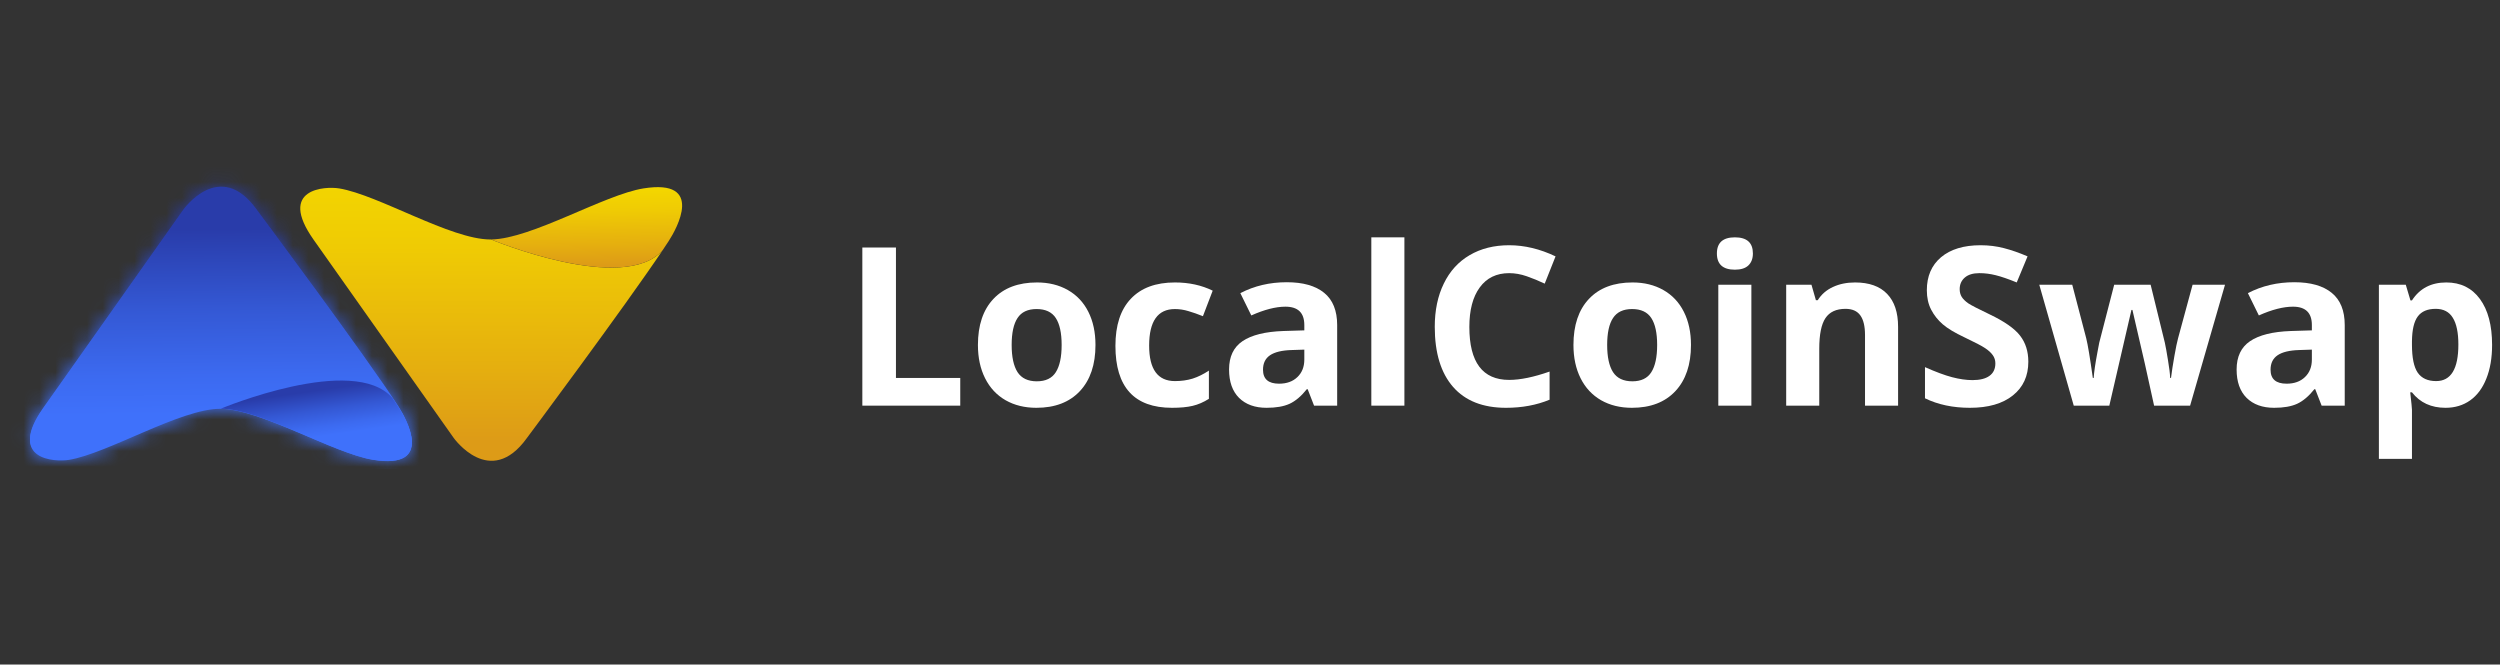
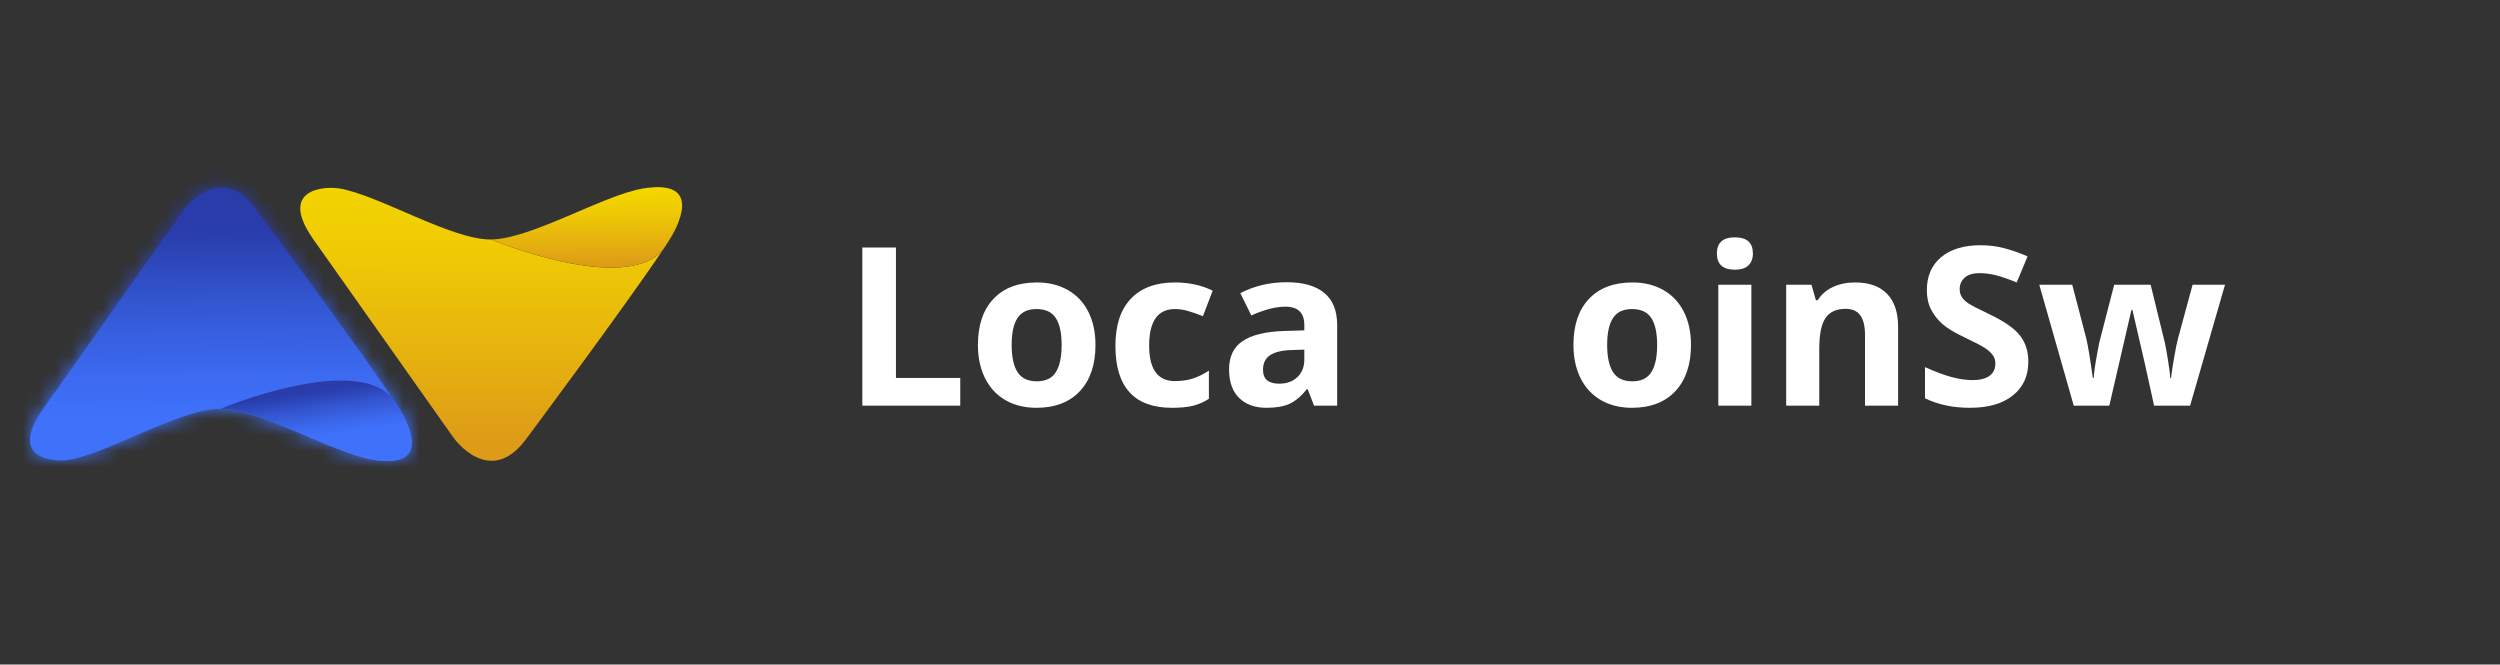
<svg xmlns="http://www.w3.org/2000/svg" width="158" height="42" viewBox="0 0 158 42" fill="none">
  <rect x="0" y="0" width="158" height="42" fill="#333333" stroke="none" />
  <path d="M31.041 15.138V15.135H30.99C28.476 15.132 23.924 12.322 21.442 11.909C20.564 11.764 17.519 11.894 19.818 15.147L28.668 27.67C28.668 27.67 30.967 30.923 33.294 27.691C33.294 27.691 39.449 19.436 41.883 15.808C39.433 18.641 31.041 15.138 31.041 15.138Z" fill="url(#paint0_linear_4730_7931)" />
  <path d="M40.67 11.907C38.173 12.308 33.598 15.1 31.043 15.134V15.136C31.043 15.136 39.434 18.639 41.883 15.806C42.023 15.598 42.151 15.404 42.266 15.228C42.766 14.456 44.546 11.286 40.67 11.907Z" fill="url(#paint1_linear_4730_7931)" />
-   <path d="M25.184 25.689C25.683 26.461 27.464 29.633 23.588 29.01C21.073 28.607 16.452 25.779 13.908 25.783C11.394 25.788 6.842 28.597 4.361 29.01C3.483 29.157 0.437 29.026 2.736 25.772L11.585 13.249C11.585 13.249 13.885 9.996 16.211 13.228C16.211 13.228 23.096 22.462 25.183 25.689H25.184Z" fill="url(#paint2_linear_4730_7931)" />
  <mask id="mask0_4730_7931" style="mask-type:luminance" maskUnits="userSpaceOnUse" x="1" y="11" width="26" height="19">
    <path d="M25.184 25.697C25.683 26.468 27.464 29.64 23.588 29.018C21.073 28.614 16.452 25.786 13.908 25.791C11.394 25.795 6.842 28.604 4.361 29.018C3.483 29.164 0.437 29.033 2.736 25.78L11.585 13.257C11.585 13.257 13.885 10.004 16.211 13.236C16.211 13.236 23.096 22.47 25.183 25.697H25.184Z" fill="white" />
  </mask>
  <g mask="url(#mask0_4730_7931)">
    <path d="M27.463 10.007H0.438V29.644H27.463V10.007Z" fill="url(#paint3_linear_4730_7931)" />
  </g>
  <path d="M25.184 25.742C25.683 26.513 27.464 29.685 23.588 29.063C21.074 28.659 16.454 25.831 13.908 25.836C11.395 25.84 6.842 28.649 4.361 29.063C3.483 29.209 0.437 29.078 2.736 25.825L11.586 13.302C11.586 13.302 13.885 10.048 16.212 13.28C16.212 13.28 23.096 22.515 25.183 25.742" fill="url(#paint4_linear_4730_7931)" />
  <path d="M25.184 25.734C25.07 25.558 24.942 25.365 24.801 25.156C22.352 22.323 13.961 25.826 13.961 25.826V25.829C16.516 25.861 21.091 28.654 23.588 29.055C27.463 29.677 25.682 26.506 25.184 25.734Z" fill="url(#paint5_linear_4730_7931)" />
  <path d="M54.5 25.637V15.643H56.624V23.887H60.688V25.637H54.5Z" fill="white" />
  <path d="M63.937 21.802C63.937 22.558 64.06 23.13 64.307 23.518C64.558 23.905 64.965 24.099 65.526 24.099C66.084 24.099 66.484 23.907 66.726 23.524C66.972 23.137 67.096 22.563 67.096 21.802C67.096 21.045 66.972 20.478 66.726 20.1C66.479 19.721 66.075 19.532 65.513 19.532C64.955 19.532 64.553 19.721 64.307 20.1C64.06 20.473 63.937 21.041 63.937 21.802ZM69.234 21.802C69.234 23.046 68.905 24.019 68.247 24.721C67.589 25.422 66.673 25.773 65.499 25.773C64.763 25.773 64.115 25.614 63.553 25.295C62.991 24.971 62.559 24.509 62.258 23.907C61.956 23.306 61.805 22.604 61.805 21.802C61.805 20.553 62.132 19.582 62.785 18.89C63.438 18.197 64.357 17.851 65.54 17.851C66.276 17.851 66.924 18.01 67.486 18.329C68.048 18.648 68.48 19.106 68.782 19.703C69.083 20.3 69.234 21 69.234 21.802Z" fill="white" />
  <path d="M74.072 25.773C71.687 25.773 70.495 24.468 70.495 21.856C70.495 20.558 70.819 19.566 71.468 18.883C72.117 18.195 73.046 17.851 74.257 17.851C75.143 17.851 75.938 18.024 76.642 18.37L76.025 19.983C75.696 19.851 75.39 19.744 75.107 19.662C74.824 19.576 74.54 19.532 74.257 19.532C73.17 19.532 72.626 20.302 72.626 21.843C72.626 23.338 73.17 24.085 74.257 24.085C74.659 24.085 75.031 24.033 75.374 23.928C75.717 23.818 76.059 23.65 76.402 23.422V25.206C76.064 25.42 75.721 25.568 75.374 25.65C75.031 25.732 74.597 25.773 74.072 25.773Z" fill="white" />
  <path d="M83.049 25.637L82.645 24.598H82.59C82.239 25.04 81.875 25.347 81.501 25.52C81.131 25.689 80.646 25.773 80.048 25.773C79.312 25.773 78.732 25.564 78.307 25.145C77.887 24.725 77.677 24.128 77.677 23.354C77.677 22.542 77.96 21.945 78.526 21.562C79.098 21.175 79.957 20.961 81.103 20.92L82.433 20.879V20.544C82.433 19.769 82.035 19.382 81.24 19.382C80.628 19.382 79.909 19.566 79.082 19.936L78.389 18.527C79.271 18.067 80.249 17.837 81.323 17.837C82.35 17.837 83.138 18.06 83.687 18.507C84.235 18.953 84.509 19.633 84.509 20.544V25.637H83.049ZM82.433 22.096L81.624 22.123C81.016 22.141 80.564 22.251 80.267 22.451C79.97 22.652 79.822 22.957 79.822 23.367C79.822 23.955 80.16 24.249 80.836 24.249C81.32 24.249 81.706 24.11 81.994 23.832C82.287 23.554 82.433 23.185 82.433 22.725V22.096Z" fill="white" />
-   <path d="M88.758 25.637H86.668V15H88.758V25.637Z" fill="white" />
-   <path d="M95.378 17.263C94.578 17.263 93.959 17.564 93.521 18.165C93.082 18.762 92.863 19.596 92.863 20.667C92.863 22.895 93.701 24.01 95.378 24.01C96.082 24.01 96.933 23.834 97.934 23.483V25.261C97.112 25.602 96.193 25.773 95.179 25.773C93.722 25.773 92.607 25.334 91.835 24.454C91.063 23.57 90.677 22.303 90.677 20.653C90.677 19.614 90.866 18.705 91.246 17.926C91.625 17.142 92.168 16.543 92.877 16.128C93.589 15.709 94.423 15.499 95.378 15.499C96.351 15.499 97.329 15.734 98.311 16.203L97.626 17.926C97.251 17.748 96.874 17.593 96.495 17.461C96.116 17.329 95.743 17.263 95.378 17.263Z" fill="white" />
  <path d="M101.573 21.802C101.573 22.558 101.696 23.13 101.943 23.518C102.194 23.905 102.601 24.099 103.163 24.099C103.72 24.099 104.12 23.907 104.362 23.524C104.609 23.137 104.732 22.563 104.732 21.802C104.732 21.045 104.609 20.478 104.362 20.1C104.115 19.721 103.711 19.532 103.149 19.532C102.592 19.532 102.19 19.721 101.943 20.1C101.696 20.473 101.573 21.041 101.573 21.802ZM106.87 21.802C106.87 23.046 106.541 24.019 105.883 24.721C105.226 25.422 104.31 25.773 103.135 25.773C102.4 25.773 101.751 25.614 101.189 25.295C100.627 24.971 100.196 24.509 99.894 23.907C99.593 23.306 99.442 22.604 99.442 21.802C99.442 20.553 99.768 19.582 100.422 18.89C101.075 18.197 101.993 17.851 103.177 17.851C103.912 17.851 104.561 18.01 105.123 18.329C105.685 18.648 106.117 19.106 106.418 19.703C106.72 20.3 106.87 21 106.87 21.802Z" fill="white" />
  <path d="M108.508 16.019C108.508 15.339 108.887 15 109.646 15C110.404 15 110.783 15.339 110.783 16.019C110.783 16.342 110.687 16.595 110.496 16.777C110.308 16.955 110.025 17.044 109.646 17.044C108.887 17.044 108.508 16.702 108.508 16.019ZM110.687 25.637H108.597V17.994H110.687V25.637Z" fill="white" />
  <path d="M119.959 25.637H117.869V21.173C117.869 20.621 117.771 20.209 117.575 19.936C117.378 19.658 117.065 19.519 116.636 19.519C116.051 19.519 115.628 19.715 115.368 20.106C115.108 20.494 114.977 21.139 114.977 22.041V25.637H112.887V17.994H114.484L114.765 18.972H114.881C115.114 18.602 115.434 18.325 115.841 18.138C116.252 17.946 116.718 17.851 117.239 17.851C118.13 17.851 118.806 18.092 119.267 18.575C119.729 19.054 119.959 19.746 119.959 20.653V25.637Z" fill="white" />
  <path d="M128.19 22.861C128.19 23.764 127.863 24.475 127.21 24.994C126.561 25.514 125.657 25.773 124.496 25.773C123.427 25.773 122.481 25.573 121.659 25.172V23.203C122.335 23.504 122.906 23.716 123.372 23.839C123.843 23.962 124.272 24.023 124.661 24.023C125.127 24.023 125.483 23.935 125.73 23.757C125.981 23.579 126.107 23.315 126.107 22.964C126.107 22.768 126.052 22.595 125.942 22.444C125.832 22.289 125.67 22.141 125.456 22C125.245 21.859 124.814 21.633 124.16 21.323C123.548 21.036 123.089 20.76 122.783 20.496C122.477 20.232 122.232 19.924 122.05 19.573C121.867 19.222 121.776 18.812 121.776 18.343C121.776 17.459 122.075 16.764 122.673 16.258C123.276 15.752 124.108 15.499 125.168 15.499C125.689 15.499 126.184 15.56 126.655 15.684C127.13 15.807 127.626 15.98 128.142 16.203L127.457 17.851C126.922 17.632 126.479 17.479 126.127 17.393C125.78 17.306 125.437 17.263 125.099 17.263C124.697 17.263 124.389 17.356 124.174 17.543C123.959 17.73 123.852 17.974 123.852 18.274C123.852 18.461 123.895 18.625 123.982 18.767C124.069 18.903 124.206 19.038 124.393 19.17C124.585 19.297 125.035 19.53 125.743 19.867C126.68 20.314 127.322 20.763 127.669 21.214C128.016 21.66 128.19 22.21 128.19 22.861Z" fill="white" />
  <path d="M136.139 25.637L135.55 22.964L134.769 19.587H134.707L133.309 25.637H131.061L128.882 17.994H130.965L131.849 21.378C131.95 21.779 132.089 22.615 132.267 23.887H132.322C132.34 23.54 132.42 22.991 132.562 22.239L132.672 21.658L133.617 17.994H135.92L136.818 21.658C136.873 21.909 136.939 22.278 137.017 22.766C137.099 23.249 137.144 23.622 137.154 23.887H137.208C137.259 23.481 137.329 23.021 137.421 22.506C137.512 21.986 137.59 21.61 137.654 21.378L138.572 17.994H140.621L138.415 25.637H136.139Z" fill="white" />
-   <path d="M146.727 25.637L146.323 24.598H146.268C145.916 25.04 145.553 25.347 145.178 25.52C144.808 25.689 144.324 25.773 143.726 25.773C142.99 25.773 142.41 25.564 141.985 25.145C141.565 24.725 141.354 24.128 141.354 23.354C141.354 22.542 141.638 21.945 142.204 21.562C142.775 21.175 143.634 20.961 144.781 20.92L146.11 20.879V20.544C146.11 19.769 145.713 19.382 144.918 19.382C144.306 19.382 143.586 19.566 142.759 19.936L142.067 18.527C142.949 18.067 143.927 17.837 145 17.837C146.028 17.837 146.816 18.06 147.364 18.507C147.913 18.953 148.187 19.633 148.187 20.544V25.637H146.727ZM146.11 22.096L145.302 22.123C144.694 22.141 144.242 22.251 143.945 22.451C143.648 22.652 143.499 22.957 143.499 23.367C143.499 23.955 143.837 24.249 144.514 24.249C144.998 24.249 145.384 24.11 145.672 23.832C145.964 23.554 146.11 23.185 146.11 22.725V22.096Z" fill="white" />
-   <path d="M154.553 25.773C153.653 25.773 152.947 25.448 152.436 24.796H152.326C152.399 25.434 152.436 25.803 152.436 25.903V29H150.346V17.994H152.045L152.34 18.985H152.436C152.925 18.229 153.649 17.851 154.608 17.851C155.513 17.851 156.221 18.199 156.732 18.896C157.244 19.594 157.5 20.562 157.5 21.802C157.5 22.617 157.379 23.326 157.137 23.928C156.899 24.529 156.559 24.987 156.116 25.302C155.673 25.616 155.152 25.773 154.553 25.773ZM153.936 19.519C153.42 19.519 153.043 19.678 152.806 19.997C152.568 20.311 152.445 20.833 152.436 21.562V21.788C152.436 22.608 152.557 23.196 152.799 23.552C153.046 23.907 153.434 24.085 153.964 24.085C154.9 24.085 155.369 23.315 155.369 21.774C155.369 21.023 155.252 20.46 155.019 20.086C154.791 19.708 154.43 19.519 153.936 19.519Z" fill="white" />
  <defs>
    <linearGradient id="paint0_linear_4730_7931" x1="30.437" y1="11.075" x2="30.401" y2="27.91" gradientUnits="userSpaceOnUse">
      <stop stop-color="#F3D600" />
      <stop offset="0.27" stop-color="#EFCB04" />
      <stop offset="0.72" stop-color="#E5AF0F" />
      <stop offset="1" stop-color="#DD9B17" />
    </linearGradient>
    <linearGradient id="paint1_linear_4730_7931" x1="37.048" y1="12.063" x2="37.118" y2="16.789" gradientUnits="userSpaceOnUse">
      <stop stop-color="#F3D600" />
      <stop offset="0.27" stop-color="#EFCB04" />
      <stop offset="0.72" stop-color="#E5AF0F" />
      <stop offset="1" stop-color="#DD9B17" />
    </linearGradient>
    <linearGradient id="paint2_linear_4730_7931" x1="13.945" y1="26.121" x2="13.83" y2="14.445" gradientUnits="userSpaceOnUse">
      <stop stop-color="#3F71FB" />
      <stop offset="0.21" stop-color="#3C6AF0" />
      <stop offset="0.57" stop-color="#3458D4" />
      <stop offset="1" stop-color="#293CAA" />
    </linearGradient>
    <linearGradient id="paint3_linear_4730_7931" x1="14.009" y1="26.132" x2="13.895" y2="14.456" gradientUnits="userSpaceOnUse">
      <stop stop-color="#3F71FB" />
      <stop offset="0.21" stop-color="#3C6AF0" />
      <stop offset="0.57" stop-color="#3458D4" />
      <stop offset="1" stop-color="#293CAA" />
    </linearGradient>
    <linearGradient id="paint4_linear_4730_7931" x1="13.945" y1="26.174" x2="13.83" y2="14.498" gradientUnits="userSpaceOnUse">
      <stop stop-color="#3F71FB" />
      <stop offset="0.21" stop-color="#3C6AF0" />
      <stop offset="0.57" stop-color="#3458D4" />
      <stop offset="1" stop-color="#293CAA" />
    </linearGradient>
    <linearGradient id="paint5_linear_4730_7931" x1="20.1" y1="27.607" x2="19.687" y2="24.726" gradientUnits="userSpaceOnUse">
      <stop stop-color="#3F71FB" />
      <stop offset="0.21" stop-color="#3C6AF0" />
      <stop offset="0.57" stop-color="#3458D4" />
      <stop offset="1" stop-color="#293CAA" />
    </linearGradient>
  </defs>
</svg>